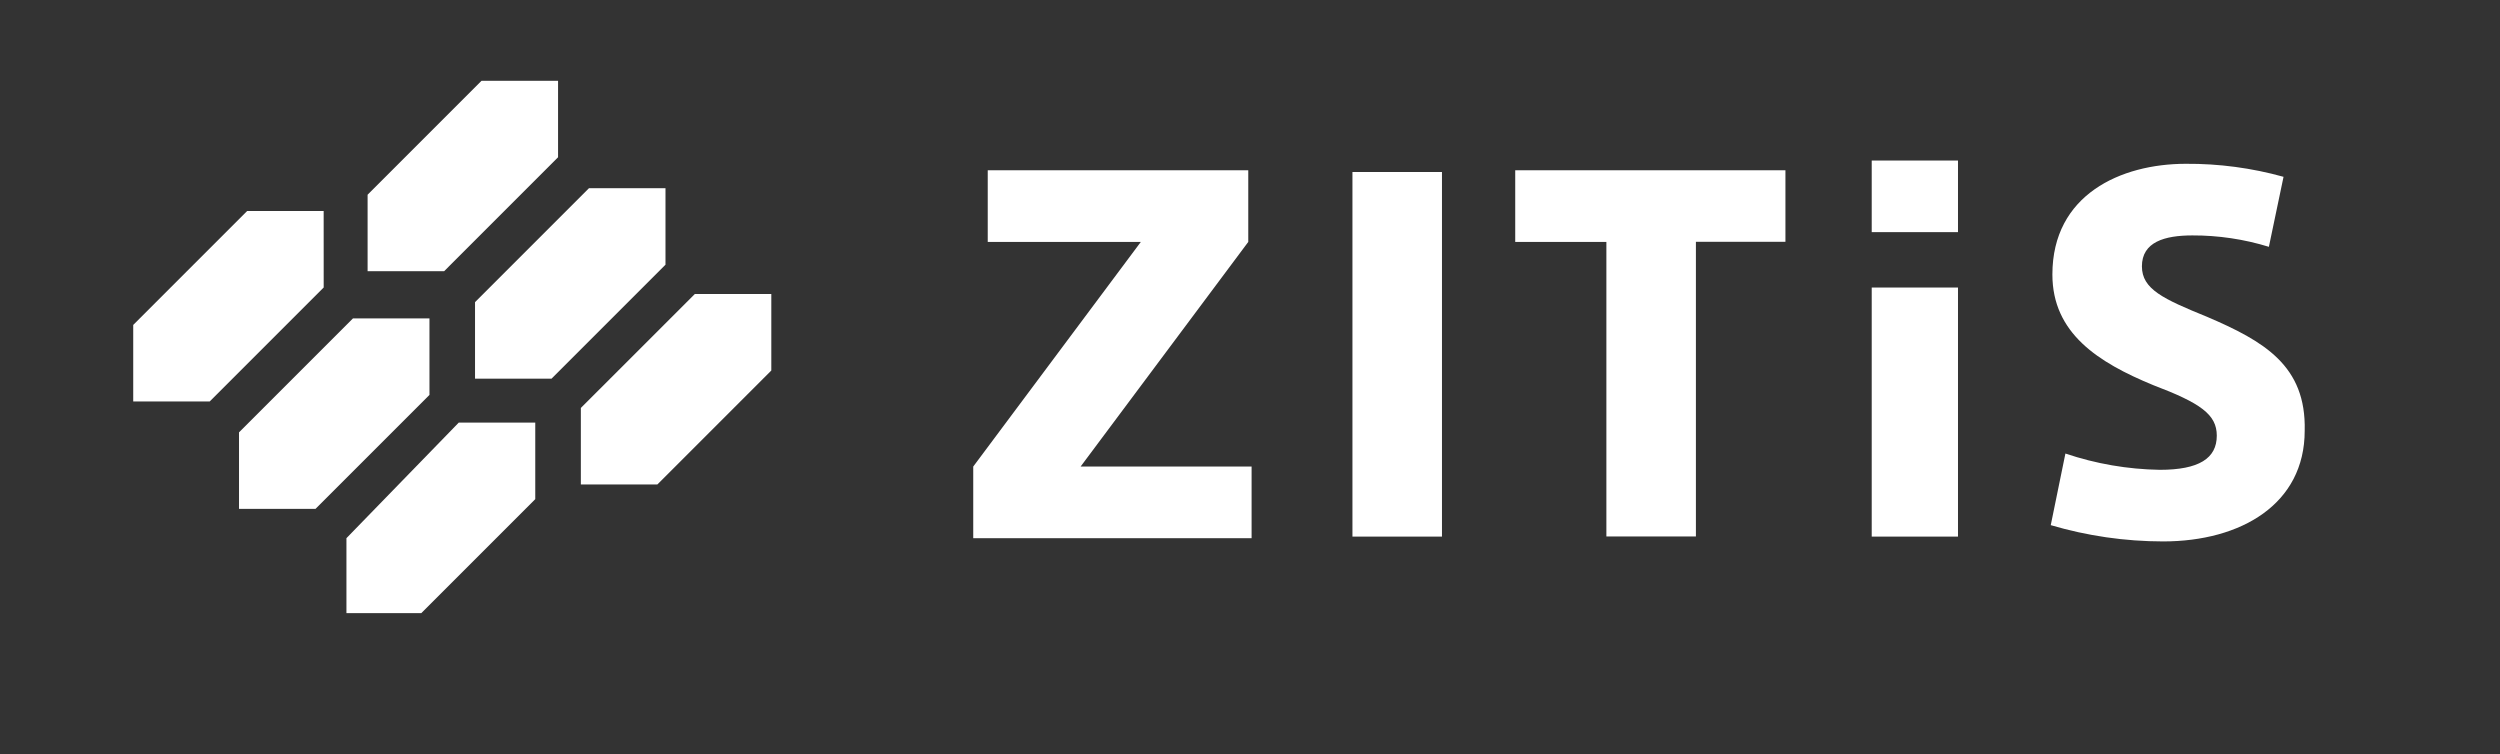
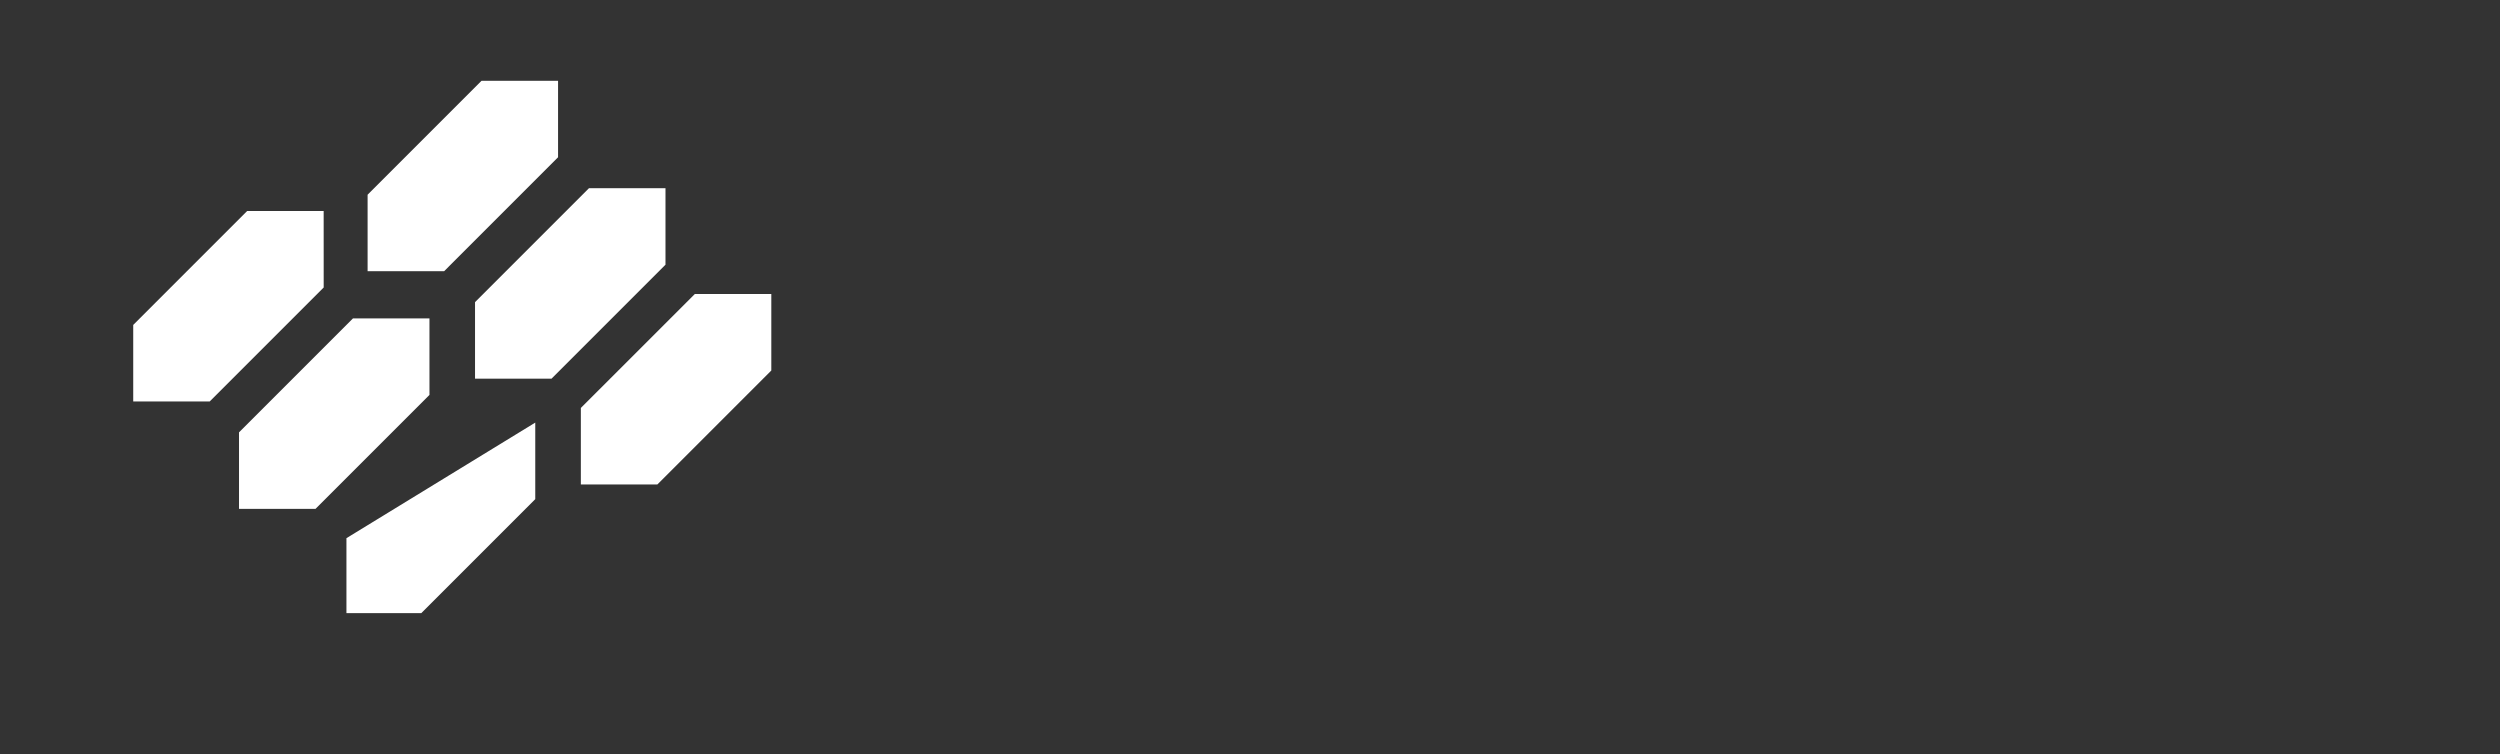
<svg xmlns="http://www.w3.org/2000/svg" width="179" height="54" viewBox="0 0 179 54" fill="none">
  <rect x="0" y="0" width="179" height="54" fill="#333333" stroke="none" />
  <mask id="mask0_2084_1215" style="mask-type:luminance" maskUnits="userSpaceOnUse" x="0" y="0" width="179" height="54">
    <path d="M0 0H178.376V53.49H0V0Z" fill="white" />
  </mask>
  <g mask="url(#mask0_2084_1215)">
-     <path d="M89.376 17.321V12.193H70.722V17.321H81.684L69.684 33.405V38.533H89.614V33.405H77.372L89.376 17.321ZM96.835 38.421H103.245V12.313H96.835V38.421ZM108.49 17.321H115.017V38.413H121.427V17.313H127.837V12.193H108.49V17.321ZM134.015 16.621H140.192V11.494H134.015V16.621ZM134.015 38.421H140.192V20.585H134.015V38.421ZM158.023 22.683C154.876 21.401 153.361 20.702 153.361 19.07C153.361 17.322 154.993 16.856 156.974 16.856C158.83 16.85 160.677 17.125 162.452 17.672L163.501 12.66C161.224 12.026 158.871 11.712 156.508 11.728C151.846 11.728 146.951 13.942 146.951 19.653C146.951 23.853 150.214 25.947 154.177 27.578C157.557 28.86 158.722 29.678 158.722 31.191C158.722 32.823 157.44 33.639 154.643 33.639C152.343 33.602 150.062 33.209 147.883 32.473L146.834 37.601C149.445 38.371 152.153 38.763 154.876 38.766C160.47 38.766 165.016 36.085 165.016 30.841C165.134 26.179 162.104 24.431 158.023 22.683Z" fill="white" />
-     <path d="M39.957 11.26V5.783H34.479L26.32 13.942V19.42H31.798L39.957 11.26ZM30.749 22.798H25.272L17.113 30.957V36.435H22.591L30.75 28.276L30.749 22.798ZM24.805 38.533V43.898H30.166L38.325 35.739V30.258H32.847L24.805 38.533ZM47.649 13.475H42.171L34.012 21.634V27.112H39.49L47.649 18.953V13.475ZM49.749 21.051L41.589 29.209V34.687H47.067L55.226 26.528V21.051H49.747H49.749ZM23.174 15.107H17.696L9.539 23.265V28.743H15.017L23.176 20.584L23.174 15.107Z" fill="white" />
+     <path d="M39.957 11.26V5.783H34.479L26.32 13.942V19.42H31.798L39.957 11.26ZM30.749 22.798H25.272L17.113 30.957V36.435H22.591L30.75 28.276L30.749 22.798ZM24.805 38.533V43.898H30.166L38.325 35.739V30.258L24.805 38.533ZM47.649 13.475H42.171L34.012 21.634V27.112H39.49L47.649 18.953V13.475ZM49.749 21.051L41.589 29.209V34.687H47.067L55.226 26.528V21.051H49.747H49.749ZM23.174 15.107H17.696L9.539 23.265V28.743H15.017L23.176 20.584L23.174 15.107Z" fill="white" />
  </g>
</svg>